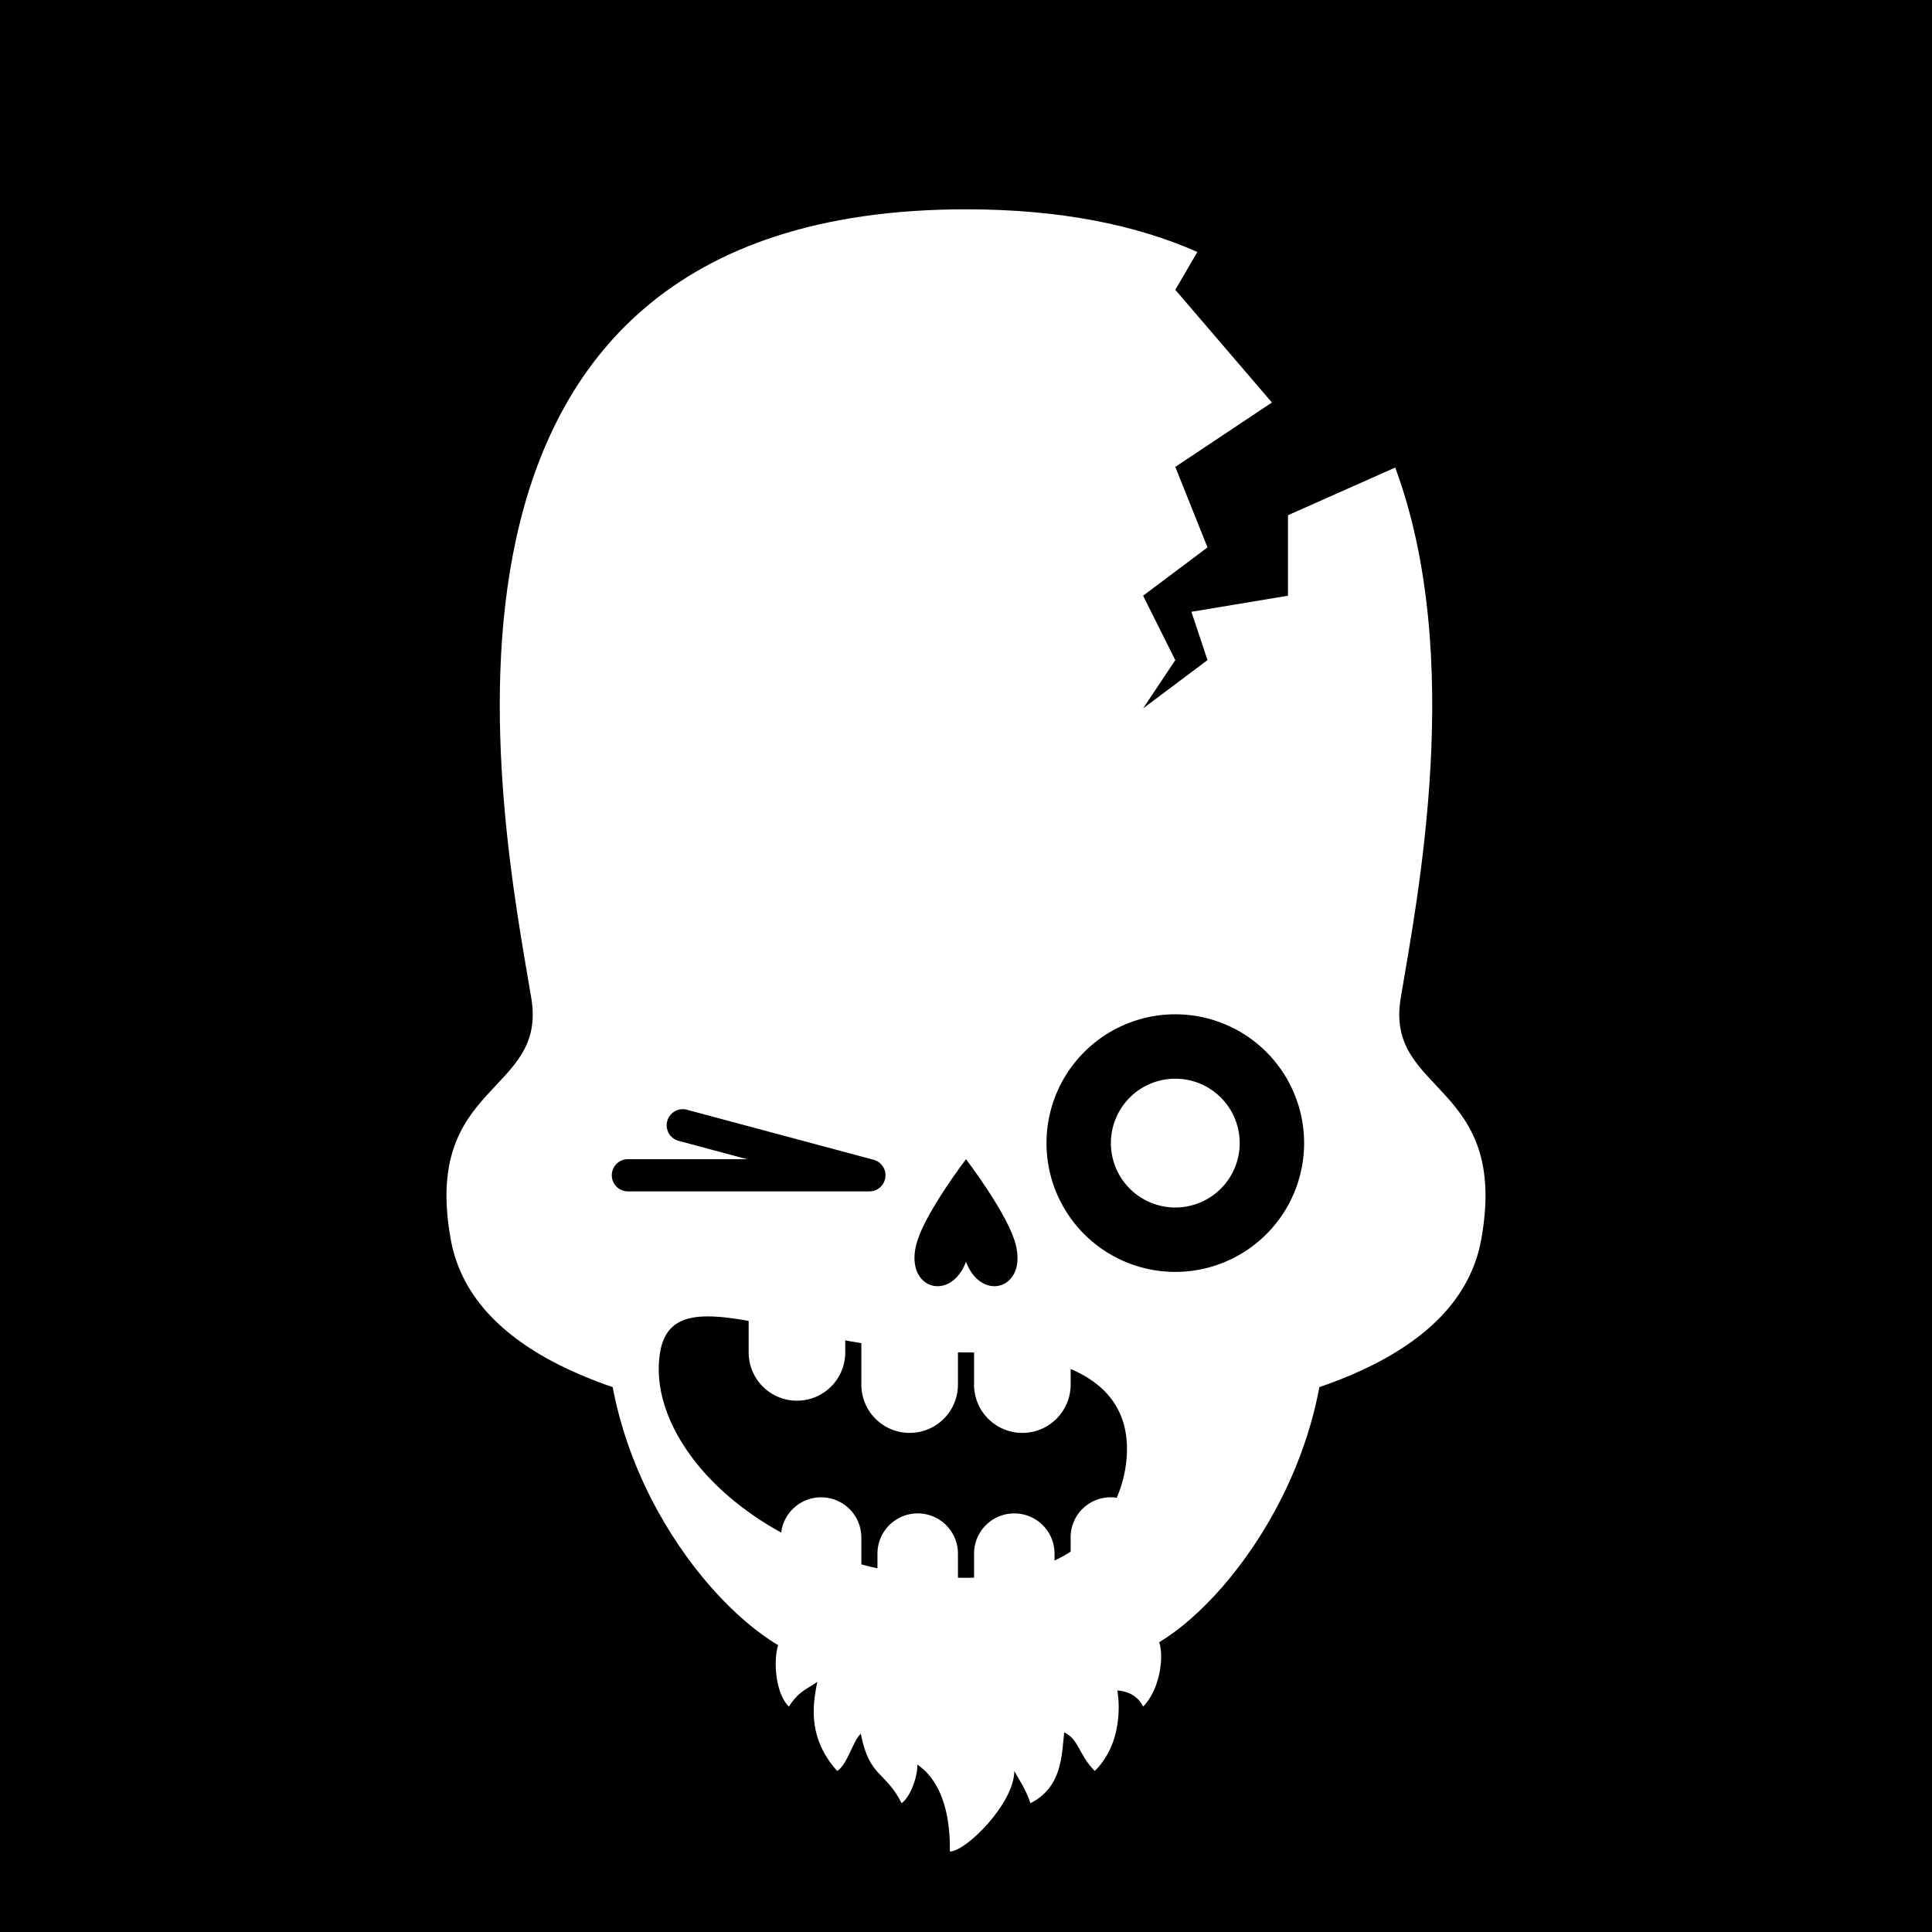
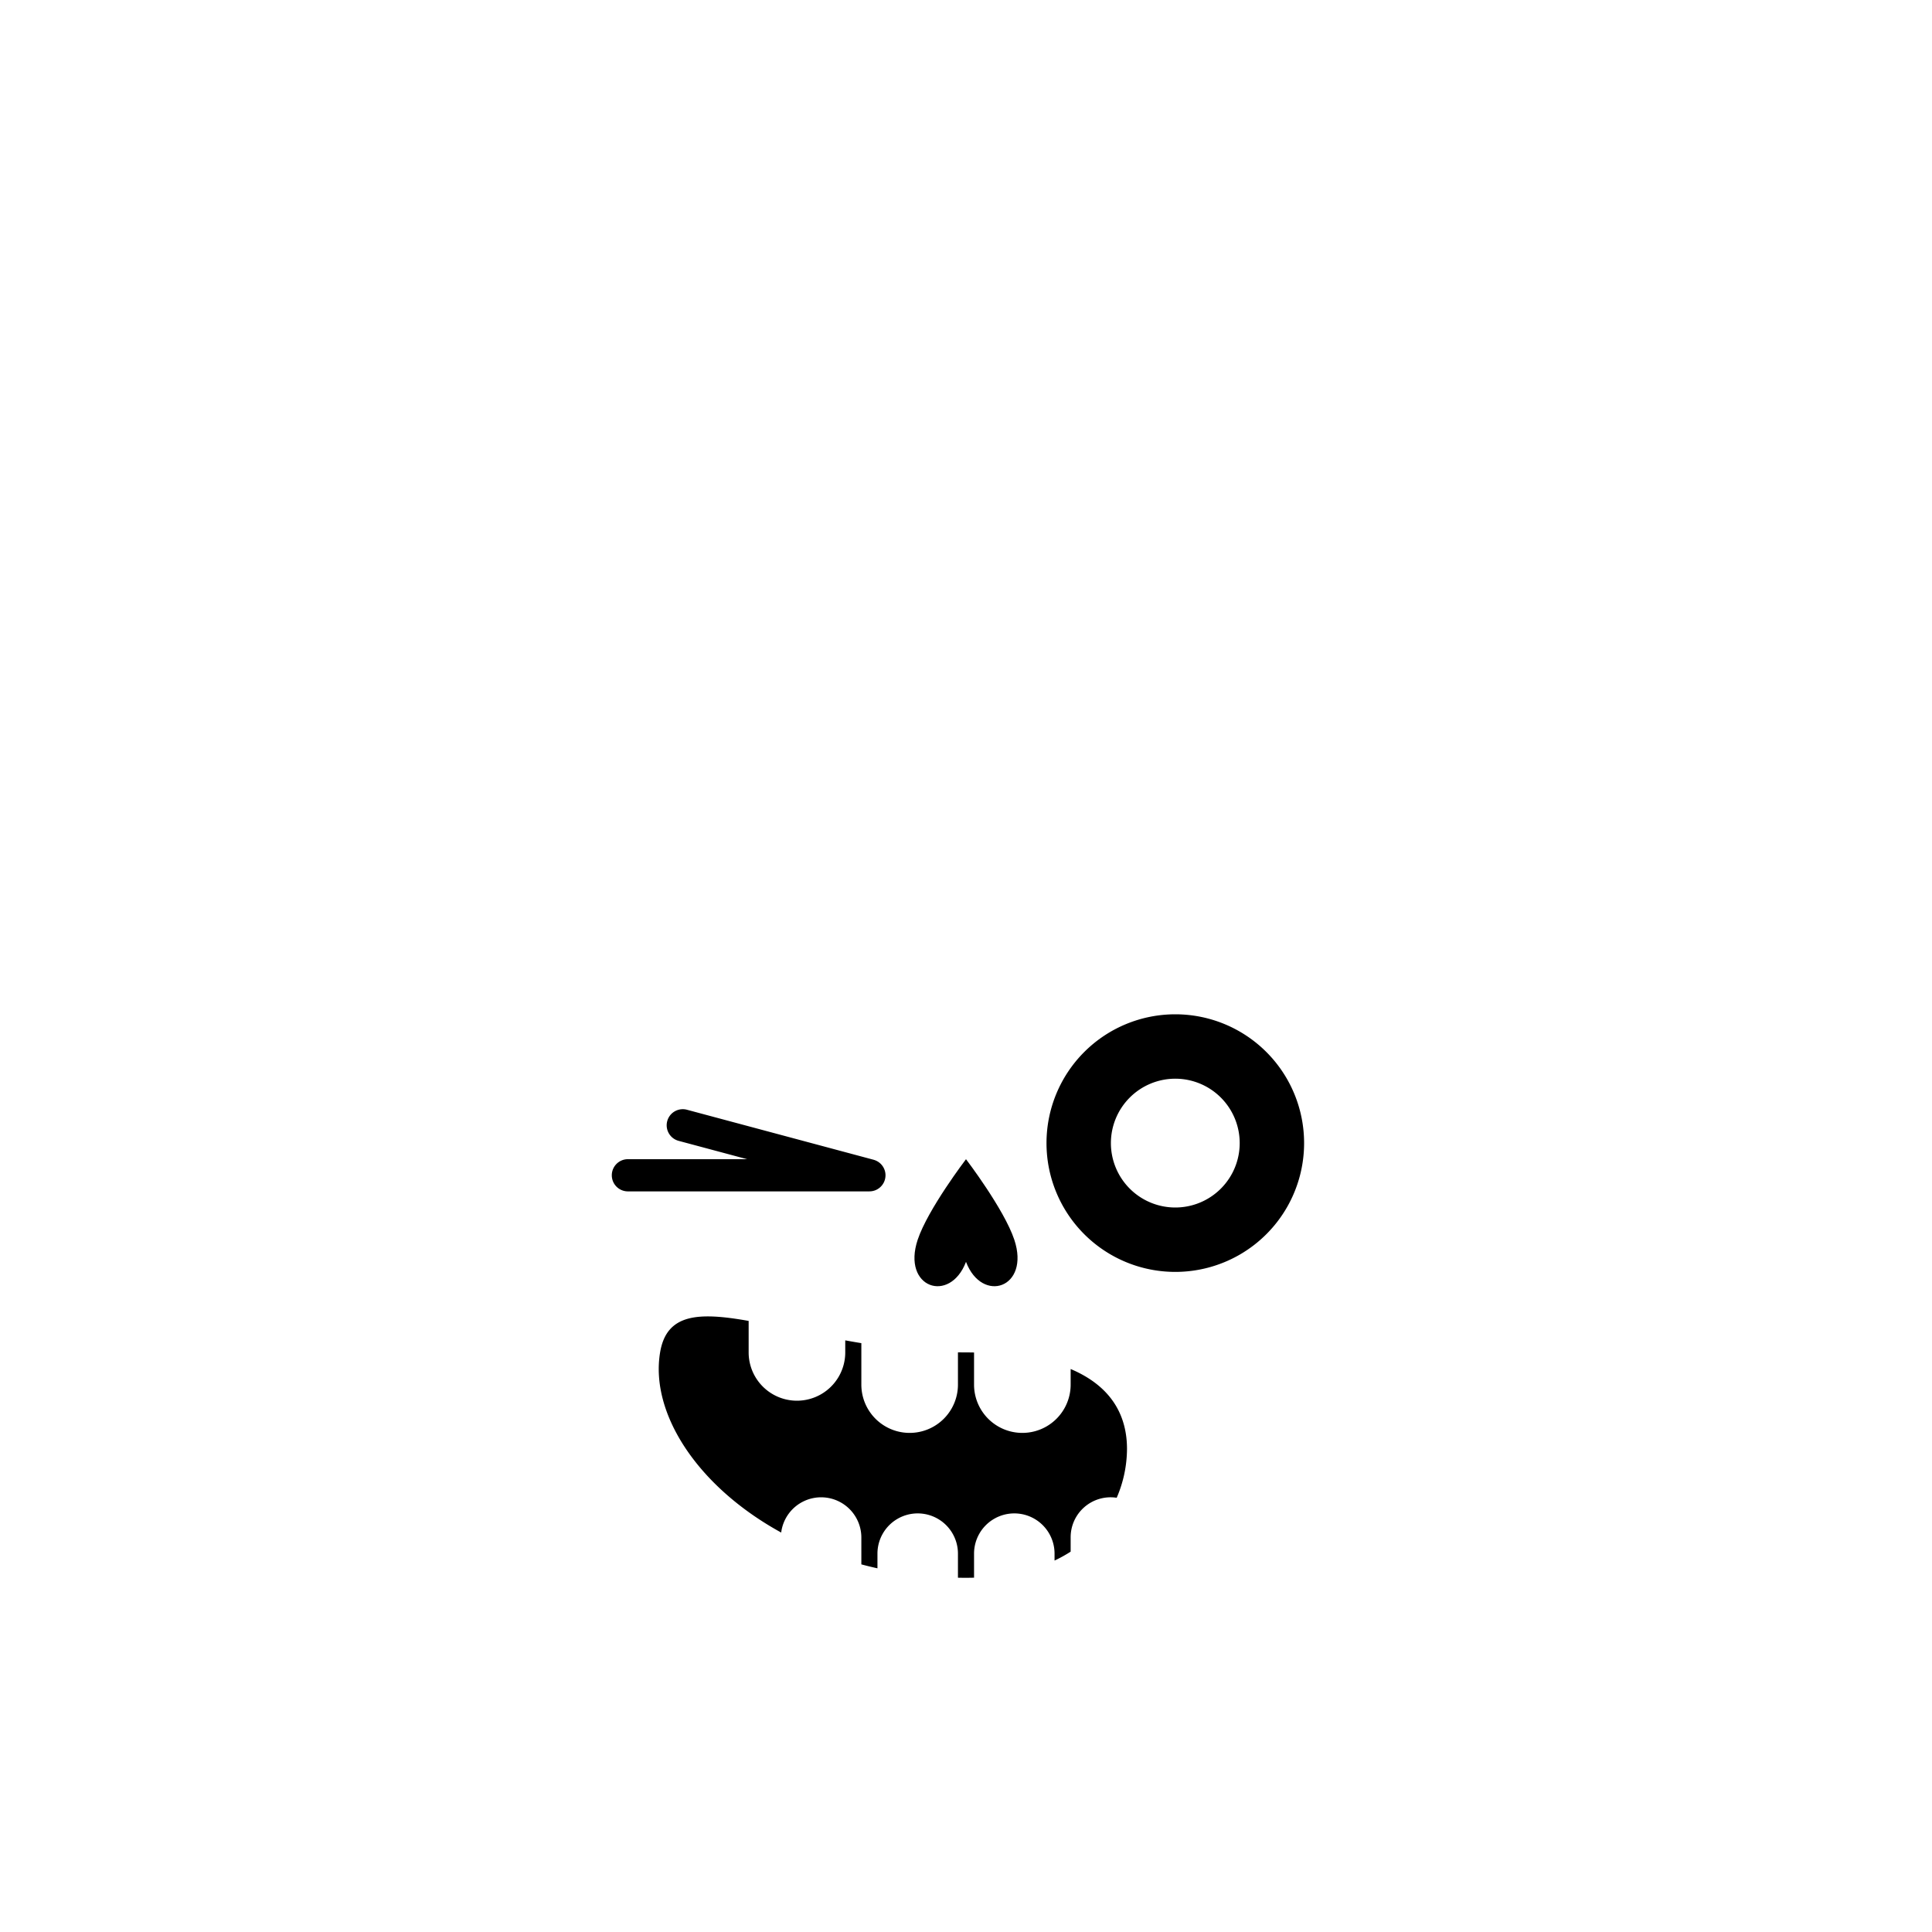
<svg xmlns="http://www.w3.org/2000/svg" id="numbskull" version="1.1" preserveAspectRatio="none" x="0px" y="0px" width="1200px" height="1200px" viewBox="0 0 1200 1200">
  <svg id="BG" width="1200" height="1200" viewBox="0 0 1200 1200">
    <defs>
      <style>.ns-white,
      #Eyes [id^="white"],
      #Nose [id^="white"],
      #Skull [id^="white"],
      #Mouth [id^="white"] {
        fill: #fff;
      }
      .ns-black,
      #Background,
      #Eyes [id^="black"],
      #Nose [id^="black"],
      #Skull [id^="black"],
      #Mouth [id^="black"] {
        fill: #000;
      }
      .ns-red,
      #Eyes [id^="red"],
      #Nose [id^="red"],
      #Skull [id^="red"],
      #Mouth [id^="red"] {
        fill: #eb2554;
      }
      .ns-gold,
      #Eyes [id^="gold"],
      #Nose [id^="gold"],
      #Skull [id^="gold"],
      #Mouth [id^="gold"] {
        fill: #ffc81f;
      }
      .ns-green,
      #Eyes [id^="green"],
      #Nose [id^="green"],
      #Skull [id^="green"],
      #Mouth [id^="green"] {
        fill: #9bd127;
      }
      .ns-blue,
      #Eyes [id^="blue"],
      #Nose [id^="blue"],
      #Skull [id^="blue"],
      #Mouth [id^="blue"] {
        fill: #09ceff;
      }</style>
    </defs>
-     <rect id="Background" data-name="Background" width="1200" height="1200" />
  </svg>
  <svg id="Skull" width="1200" height="1200" viewBox="0 0 1200 1200">
    <defs>
      <style>.ns-white {
        fill: #fff;
        fill-rule: evenodd;
      }
      .ns-black {
        fill: #000;
        fill-rule: evenodd;
      }
      .ns-red {
        fill: #eb2554;
        fill-rule: evenodd;
      }
      .ns-gold {
        fill: #ffc81f;
        fill-rule: evenodd;
      }
      .ns-green {
        fill: #9bd127;
        fill-rule: evenodd;
      }
      .ns-blue {
        fill: #09ceff;
        fill-rule: evenodd;
      }</style>
    </defs>
    <path id="Cracked_NumbSkull" data-name="Cracked NumbSkull" class="ns-white" d="M920,770c-13.465,74.058-113.052,102.788-204.159,113.657C694.329,857.743,650.532,840,600,840s-94.329,17.743-115.841,43.657C393.052,872.788,293.465,844.058,280,770c-17.889-98.387,60-90,50-150-18.158-108.951-96.667-490,270-490,58.575,0,105.787,9.726,143.7,26.512L730,180l60,70-60,40,20,50-40,30,20,40-20,30,40-30-10-30,60-10V320l66.607-29.6C910.144,408.206,880.322,558.066,870,620,860,680,937.889,671.613,920,770Z" />
  </svg>
  <svg id="Mouth" width="1200" height="1200" viewBox="0 0 1200 1200">
    <defs>
      <style>.ns-white {
        fill: #fff;
        fill-rule: evenodd;
      }
      .ns-black {
        fill: #000;
        fill-rule: evenodd;
      }
      .ns-red {
        fill: #eb2554;
        fill-rule: evenodd;
      }
      .ns-gold {
        fill: #ffc81f;
        fill-rule: evenodd;
      }
      .ns-green {
        fill: #9bd127;
        fill-rule: evenodd;
      }
      .ns-blue {
        fill: #09ceff;
        fill-rule: evenodd;
      }</style>
    </defs>
    <g id="Goatee" data-name="Goatee">
      <path id="white_mouth_1" class="ns-white" d="M720,1020c3.249,10,0,30-10,40-4.72-10-16-10-16-10s6,30-14,50c-10-10-10-20-19-23.94-1.589,13.37-1,33.94-21,43.94-2.849-8.55-6.222-13.31-10-20,0,20-30,50-40,50,0-10,0-40-20.211-54.01,0.211,7.39-4.235,20.03-9.789,24.01-10-20-20-15.84-25.335-43.09-4.684,3.74-8.183,18.97-14.665,23.09-20-22.18-14.251-44.86-12.384-55.41-5.5,4.22-11.349,5.41-17.616,15.41-7.863-7.45-10-27.24-6.721-38.18C430,990,360,890,380,780c23.529-129.408,163.594-140,220-140s196.471,10.592,220,140C840,890,770,990,720,1020Z" />
      <path id="black_mouth_1" class="ns-black" d="M693.6,930.289A24.821,24.821,0,0,0,665,955v8.759a85.965,85.965,0,0,1-10,5.531V965a25,25,0,0,0-50,0v14.925c-1.643.044-3.3,0.075-5,.075-1.675,0-3.34-.021-5-0.052V965a25,25,0,0,0-50,0v9.105q-5.077-1.121-10-2.441V955a24.99,24.99,0,0,0-49.787-3.105C432.92,923.208,403.722,877.667,410,840c4.03-24.179,23.85-25.108,55-19.557V840a30,30,0,0,0,60,0v-7.475q4.92,0.894,10,1.732V860a30,30,0,0,0,60,0V839.961q2.49,0.037,5,.039c1.706,0,3.348.032,5,.059V860a30,30,0,0,0,60,0v-9.682c26.794,11.341,35,30.5,35,49.682A77.263,77.263,0,0,1,693.6,930.289Z" />
    </g>
  </svg>
  <svg id="Nose" width="1200" height="1200" viewBox="0 0 1200 1200">
    <path id="Spade" data-name="Spade" class="ns-black" d="M600,783.761C590,810,560,800,570,770c6.325-18.974,30-50,30-50s23.675,31.026,30,50C640,800,610,810,600,783.761Z" />
  </svg>
  <svg id="Eyes" width="1200" height="1200" viewBox="0 0 1200 1200">
    <path id="Winky" data-name="Winky" class="ns-black" d="M730,790a80,80,0,1,1,80-80A80,80,0,0,1,730,790Zm0-120a40,40,0,1,0,40,40A40,40,0,0,0,730,670ZM549.958,730.828c-0.013.16-.032,0.317-0.052,0.475s-0.044.314-.072,0.472c-0.036.2-.08,0.395-0.127,0.59-0.018.074-.028,0.147-0.047,0.221h0c-0.014.049-.033,0.094-0.047,0.143-0.059.209-.127,0.414-0.2,0.617-0.041.115-.08,0.229-0.125,0.341-0.074.187-.156,0.369-0.241,0.55-0.058.124-.115,0.249-0.178,0.37-0.082.157-.17,0.308-0.259,0.46-0.08.135-.158,0.27-0.244,0.4s-0.179.259-.271,0.387-0.2.272-.3,0.4-0.2.234-.3,0.349-0.218.249-.334,0.367-0.238.231-.36,0.344-0.216.2-.33,0.3c-0.144.123-.3,0.237-0.446,0.352-0.1.074-.2,0.151-0.3,0.222-0.174.122-.355,0.234-0.537,0.345-0.087.053-.172,0.109-0.261,0.159-0.2.112-.4,0.212-0.6,0.311-0.084.04-.166,0.083-0.251,0.121-0.2.091-.413,0.171-0.624,0.249-0.1.035-.188,0.072-0.285,0.1-0.2.066-.4,0.121-0.6,0.175-0.12.032-.24,0.065-0.361,0.093-0.179.04-.36,0.072-0.542,0.1-0.152.025-.3,0.05-0.456,0.069s-0.325.032-.489,0.044-0.347.023-.522,0.026c-0.066,0-.13.01-0.2,0.01H390a10,10,0,0,1-10-10h0a10,10,0,0,1,10-10h74.052L421.5,708.6a10,10,0,0,1-7.071-12.247h0a10,10,0,0,1,12.247-7.071l115.912,31.058c0.064,0.017.124,0.042,0.187,0.061,0.169,0.048.333,0.1,0.5,0.16s0.31,0.108.461,0.169,0.282,0.121.422,0.185c0.168,0.077.335,0.154,0.5,0.24,0.11,0.058.217,0.121,0.325,0.183,0.181,0.1.36,0.209,0.533,0.324,0.084,0.055.165,0.116,0.248,0.174,0.184,0.13.365,0.262,0.538,0.4,0.072,0.059.14,0.121,0.211,0.182,0.172,0.148.341,0.3,0.5,0.456,0.072,0.072.14,0.147,0.211,0.221,0.147,0.154.293,0.31,0.43,0.473,0.079,0.094.153,0.194,0.229,0.291,0.117,0.15.233,0.3,0.341,0.456,0.084,0.122.161,0.248,0.24,0.374,0.089,0.141.178,0.281,0.259,0.427s0.154,0.292.227,0.44,0.138,0.274.2,0.415,0.126,0.31.186,0.467,0.113,0.294.163,0.444,0.089,0.3.131,0.45c0.047,0.169.093,0.339,0.131,0.511,0.03,0.133.053,0.268,0.077,0.4,0.035,0.2.067,0.394,0.09,0.593,0.014,0.12.023,0.241,0.033,0.361,0.017,0.216.029,0.431,0.032,0.649,0,0.05.008,0.1,0.008,0.15h0c0,0.076-.01.15-0.011,0.225C549.984,730.426,549.975,730.626,549.958,730.828Z" />
  </svg>
</svg>